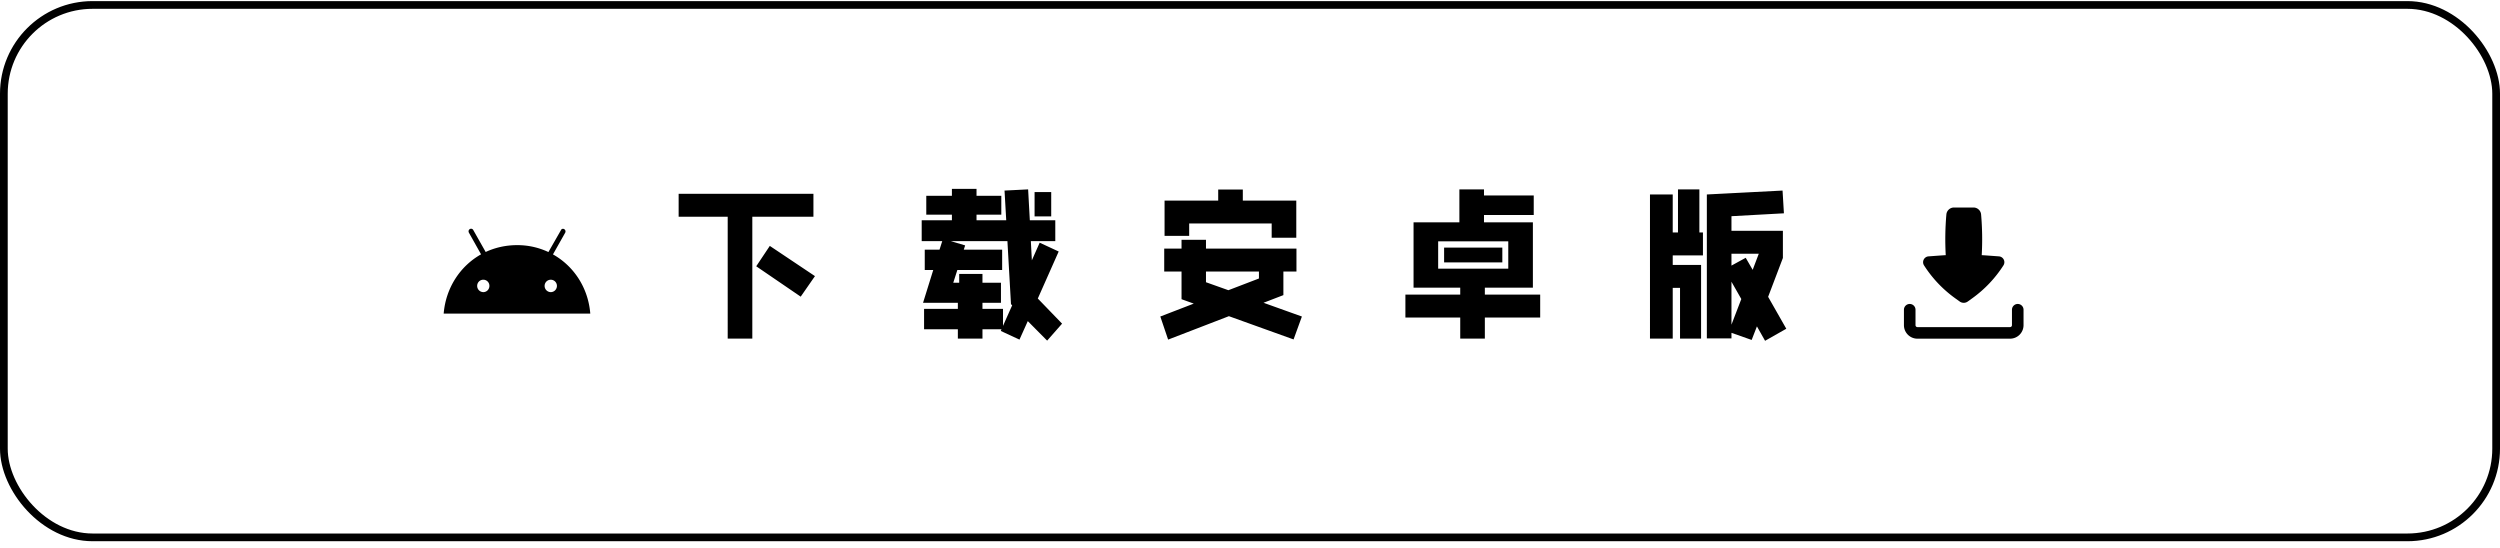
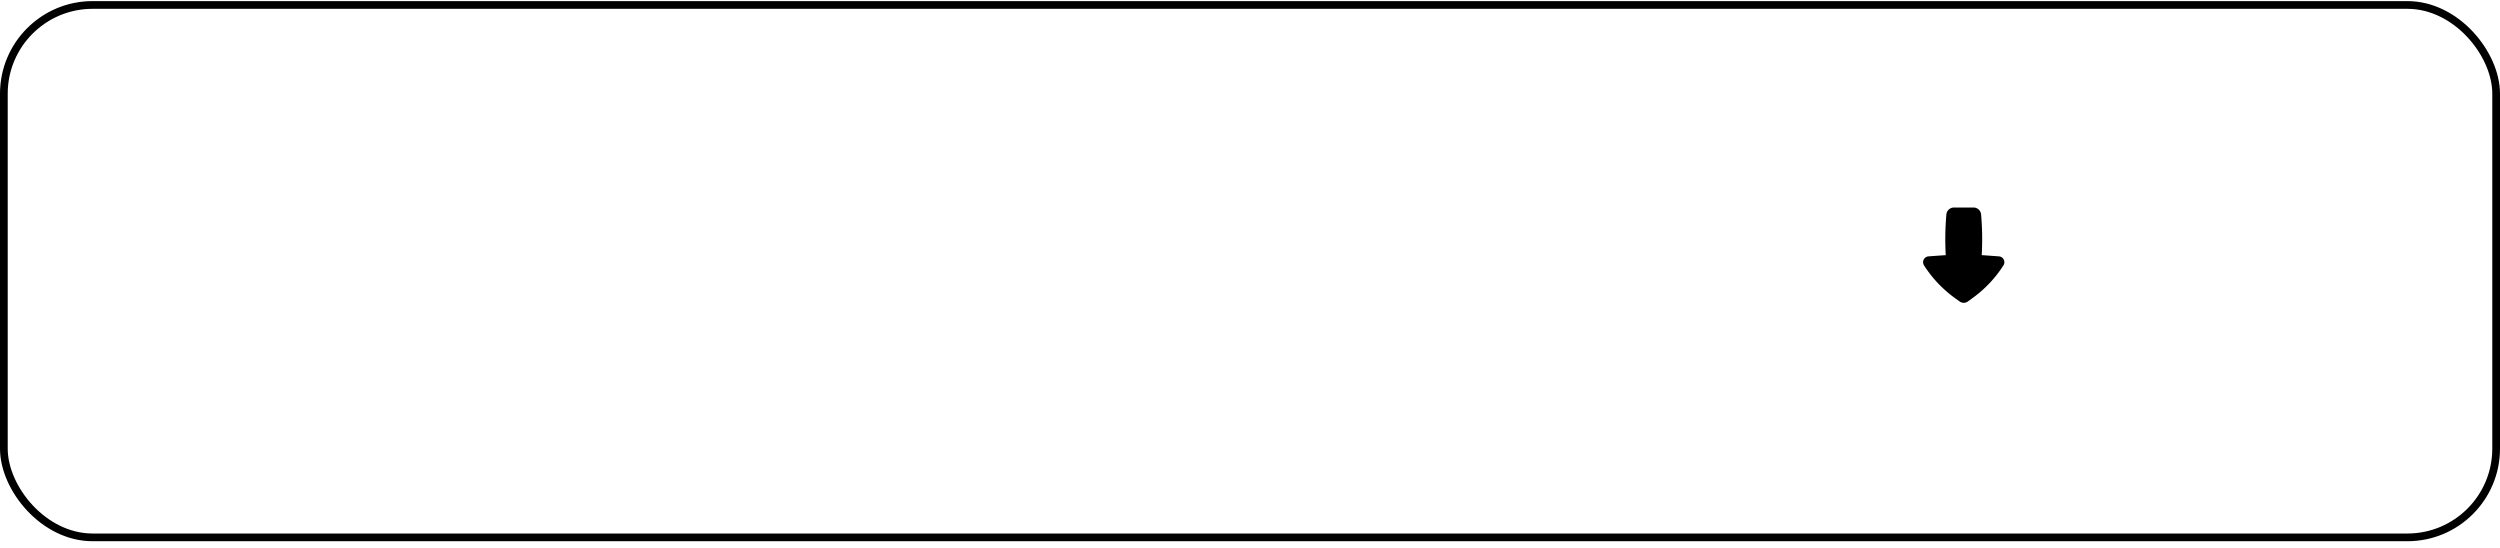
<svg xmlns="http://www.w3.org/2000/svg" width="324" height="71" fill="none">
  <rect width="323" height="69" x=".5" y=".643" stroke="#000" rx="11.5" />
-   <path fill="#000" d="M71.38 37.86a.806.806 0 0 1-.798-.81.797.797 0 1 1 1.596 0c0 .45-.361.81-.799.81m-8.74 0a.806.806 0 0 1-.798-.81c0-.449.36-.8.797-.8a.79.79 0 0 1 .789.8c0 .45-.351.81-.788.81m9.025-4.89 1.586-2.811a.35.35 0 0 0-.124-.459c-.161-.097-.36-.039-.427.127l-1.624 2.84A9.4 9.4 0 0 0 67 31.77c-1.454 0-2.85.322-4.056.888l-1.606-2.84a.33.33 0 0 0-.197-.164.3.3 0 0 0-.25.036c-.161.088-.209.293-.123.46l1.577 2.81c-2.707 1.523-4.57 4.344-4.845 7.683h19c-.266-3.329-2.118-6.15-4.835-7.673m33.755-7.855v2.97H97.5V43.88h-3.19V28.085h-6.358v-2.97zm-7.414 9.394 1.76-2.64 5.852 3.916-1.848 2.662zm36.493 4.18 3.146 3.256-1.936 2.2-2.508-2.53-1.078 2.398-2.42-1.122.088-.22h-2.464v1.21h-3.19v-1.21h-4.378v-2.64h4.378v-.792h-4.51l1.32-4.246h-1.1v-2.64h1.914l.352-1.1h-2.662v-2.706h3.916v-.726h-3.322v-2.442h3.322v-.902h3.19v.902h3.212v2.442h-3.212v.726h3.85l-.22-3.85 3.058-.154.22 4.004h3.3v2.706h-3.168l.132 2.486 1.012-2.288 2.464 1.144zm-.418-13.794h2.156v3.146h-2.156zm-4.092 15.136v2.2l1.188-2.662-.154-.154-.462-8.162h-7.326l1.848.55-.176.55h4.972v2.64h-5.808l-.528 1.65h.77v-1.144h3.014v1.144h2.398v2.596h-2.398v.792zm34.82-11.066h-10.692v1.606h-3.19v-4.576h6.952v-1.43h3.19v1.43h6.93v4.818h-3.19zm-1.056 10.274 4.972 1.782-1.078 2.97-8.382-3.014-7.876 3.036-1.012-2.992 4.334-1.672-1.584-.572V35.19h-2.244v-2.97h2.244v-1.144h3.168v1.144h11.726v2.97h-1.694v3.058zm-7.458-4.048v1.386l2.904 1.034 3.96-1.518v-.902zm36.141 2.992h7.172v2.97h-7.172v2.728h-3.19v-2.728h-7.106v-2.97h7.106v-.902h-6.05v-8.47h5.94v-4.268h3.19v.792h6.446v2.53h-6.446v.946h6.336v8.47h-6.226zm3.036-6.908h-9.086v3.542h9.086zm-.77 2.728h-7.546v-1.914h7.546zm22.765-9.46h2.772v5.588h.462v2.97h-3.916v1.232h3.674v9.548h-2.728v-6.578h-.946v6.578h-2.948V25.203h2.948v4.928h.682zm11.682 13.926 2.354 4.136-2.75 1.562-1.056-1.87-.682 1.76-2.618-.924v.726h-3.19V25.203l9.812-.506.176 2.948-6.798.374v1.892h6.666v3.52zm-2.002-3.498.792-2.09h-3.542v1.54l1.848-1.012zm-2.75 1.54v5.566l1.276-3.322z" />
-   <path fill="#000" fill-rule="evenodd" d="M247.5 39.393a.75.75 0 0 1 .75.75v2c0 .138.112.25.25.25h12a.25.25 0 0 0 .25-.25v-2a.75.75 0 0 1 1.5 0v2a1.75 1.75 0 0 1-1.75 1.75h-12a1.75 1.75 0 0 1-1.75-1.75v-2a.75.75 0 0 1 .75-.75" clip-rule="evenodd" />
  <path fill="#000" d="M253.238 26.893a.99.99 0 0 0-.988.905 37 37 0 0 0-.082 5.27q-.37.021-.74.048l-1.49.109a.76.76 0 0 0-.585 1.167 15.6 15.6 0 0 0 4.032 4.258l.597.429a.89.89 0 0 0 1.036 0l.597-.43a15.6 15.6 0 0 0 4.032-4.257.76.76 0 0 0-.585-1.167l-1.49-.109a41 41 0 0 0-.74-.047 37 37 0 0 0-.081-5.27.99.99 0 0 0-.989-.906z" />
</svg>